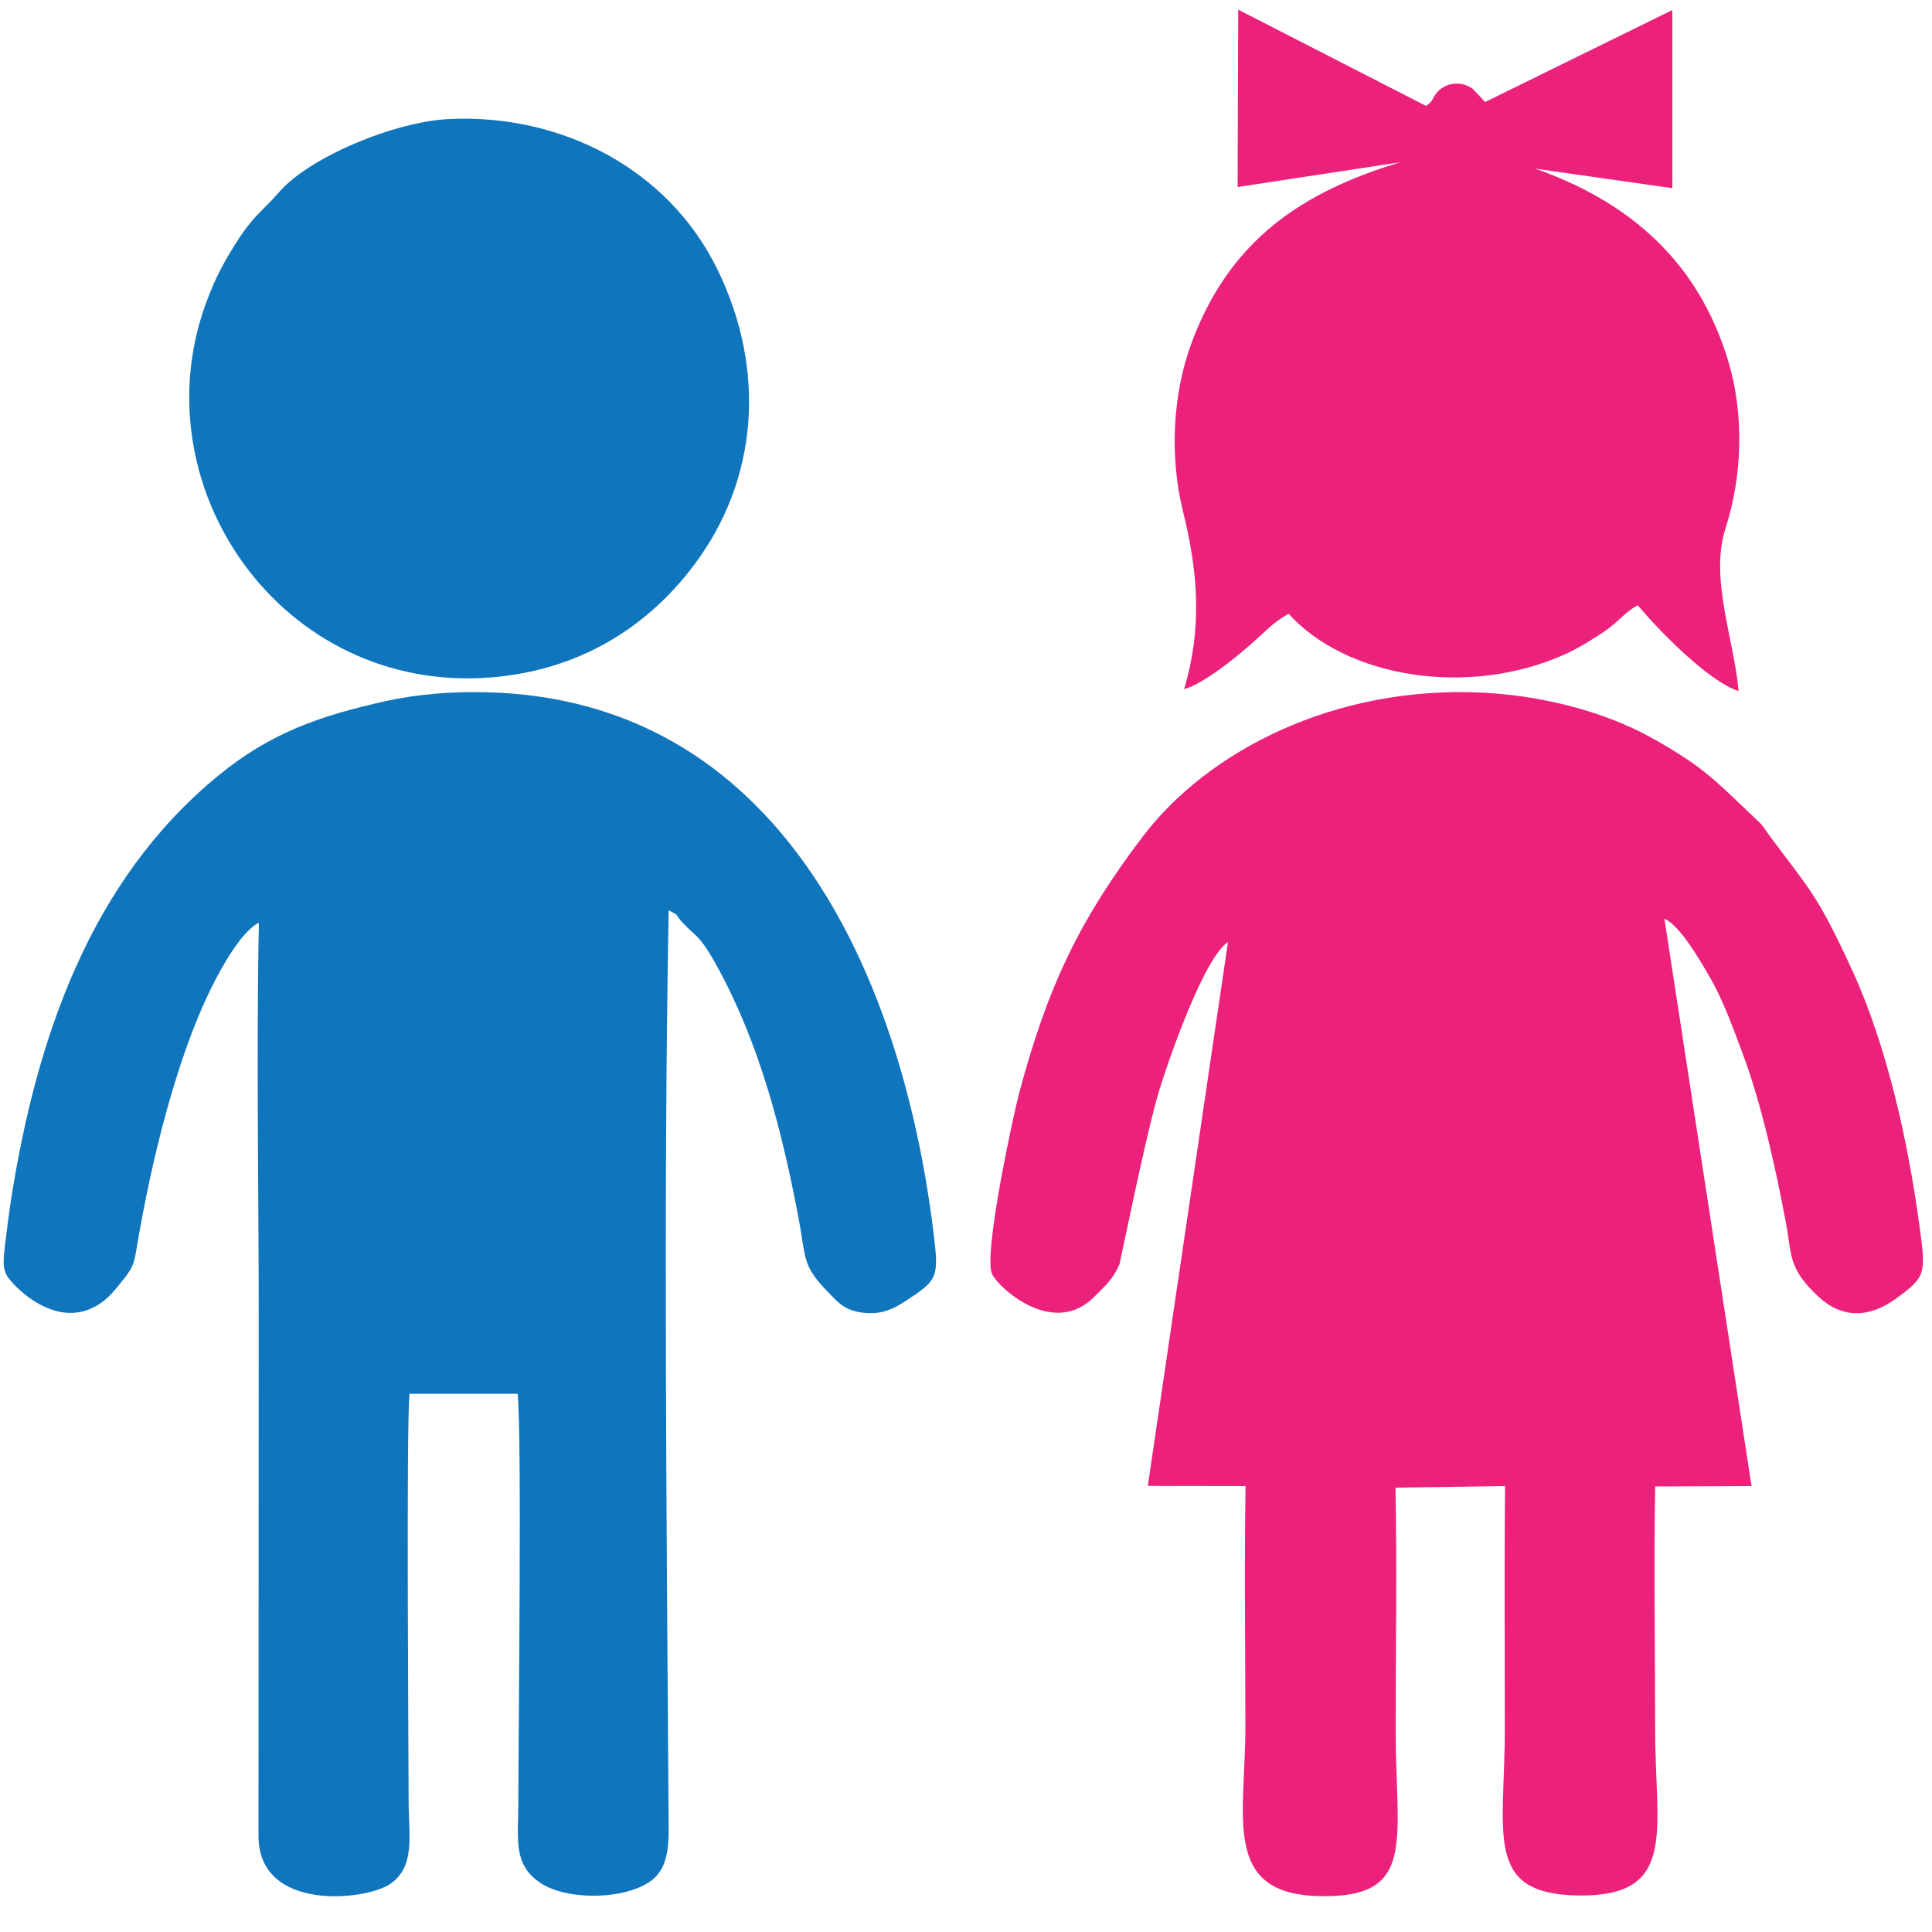
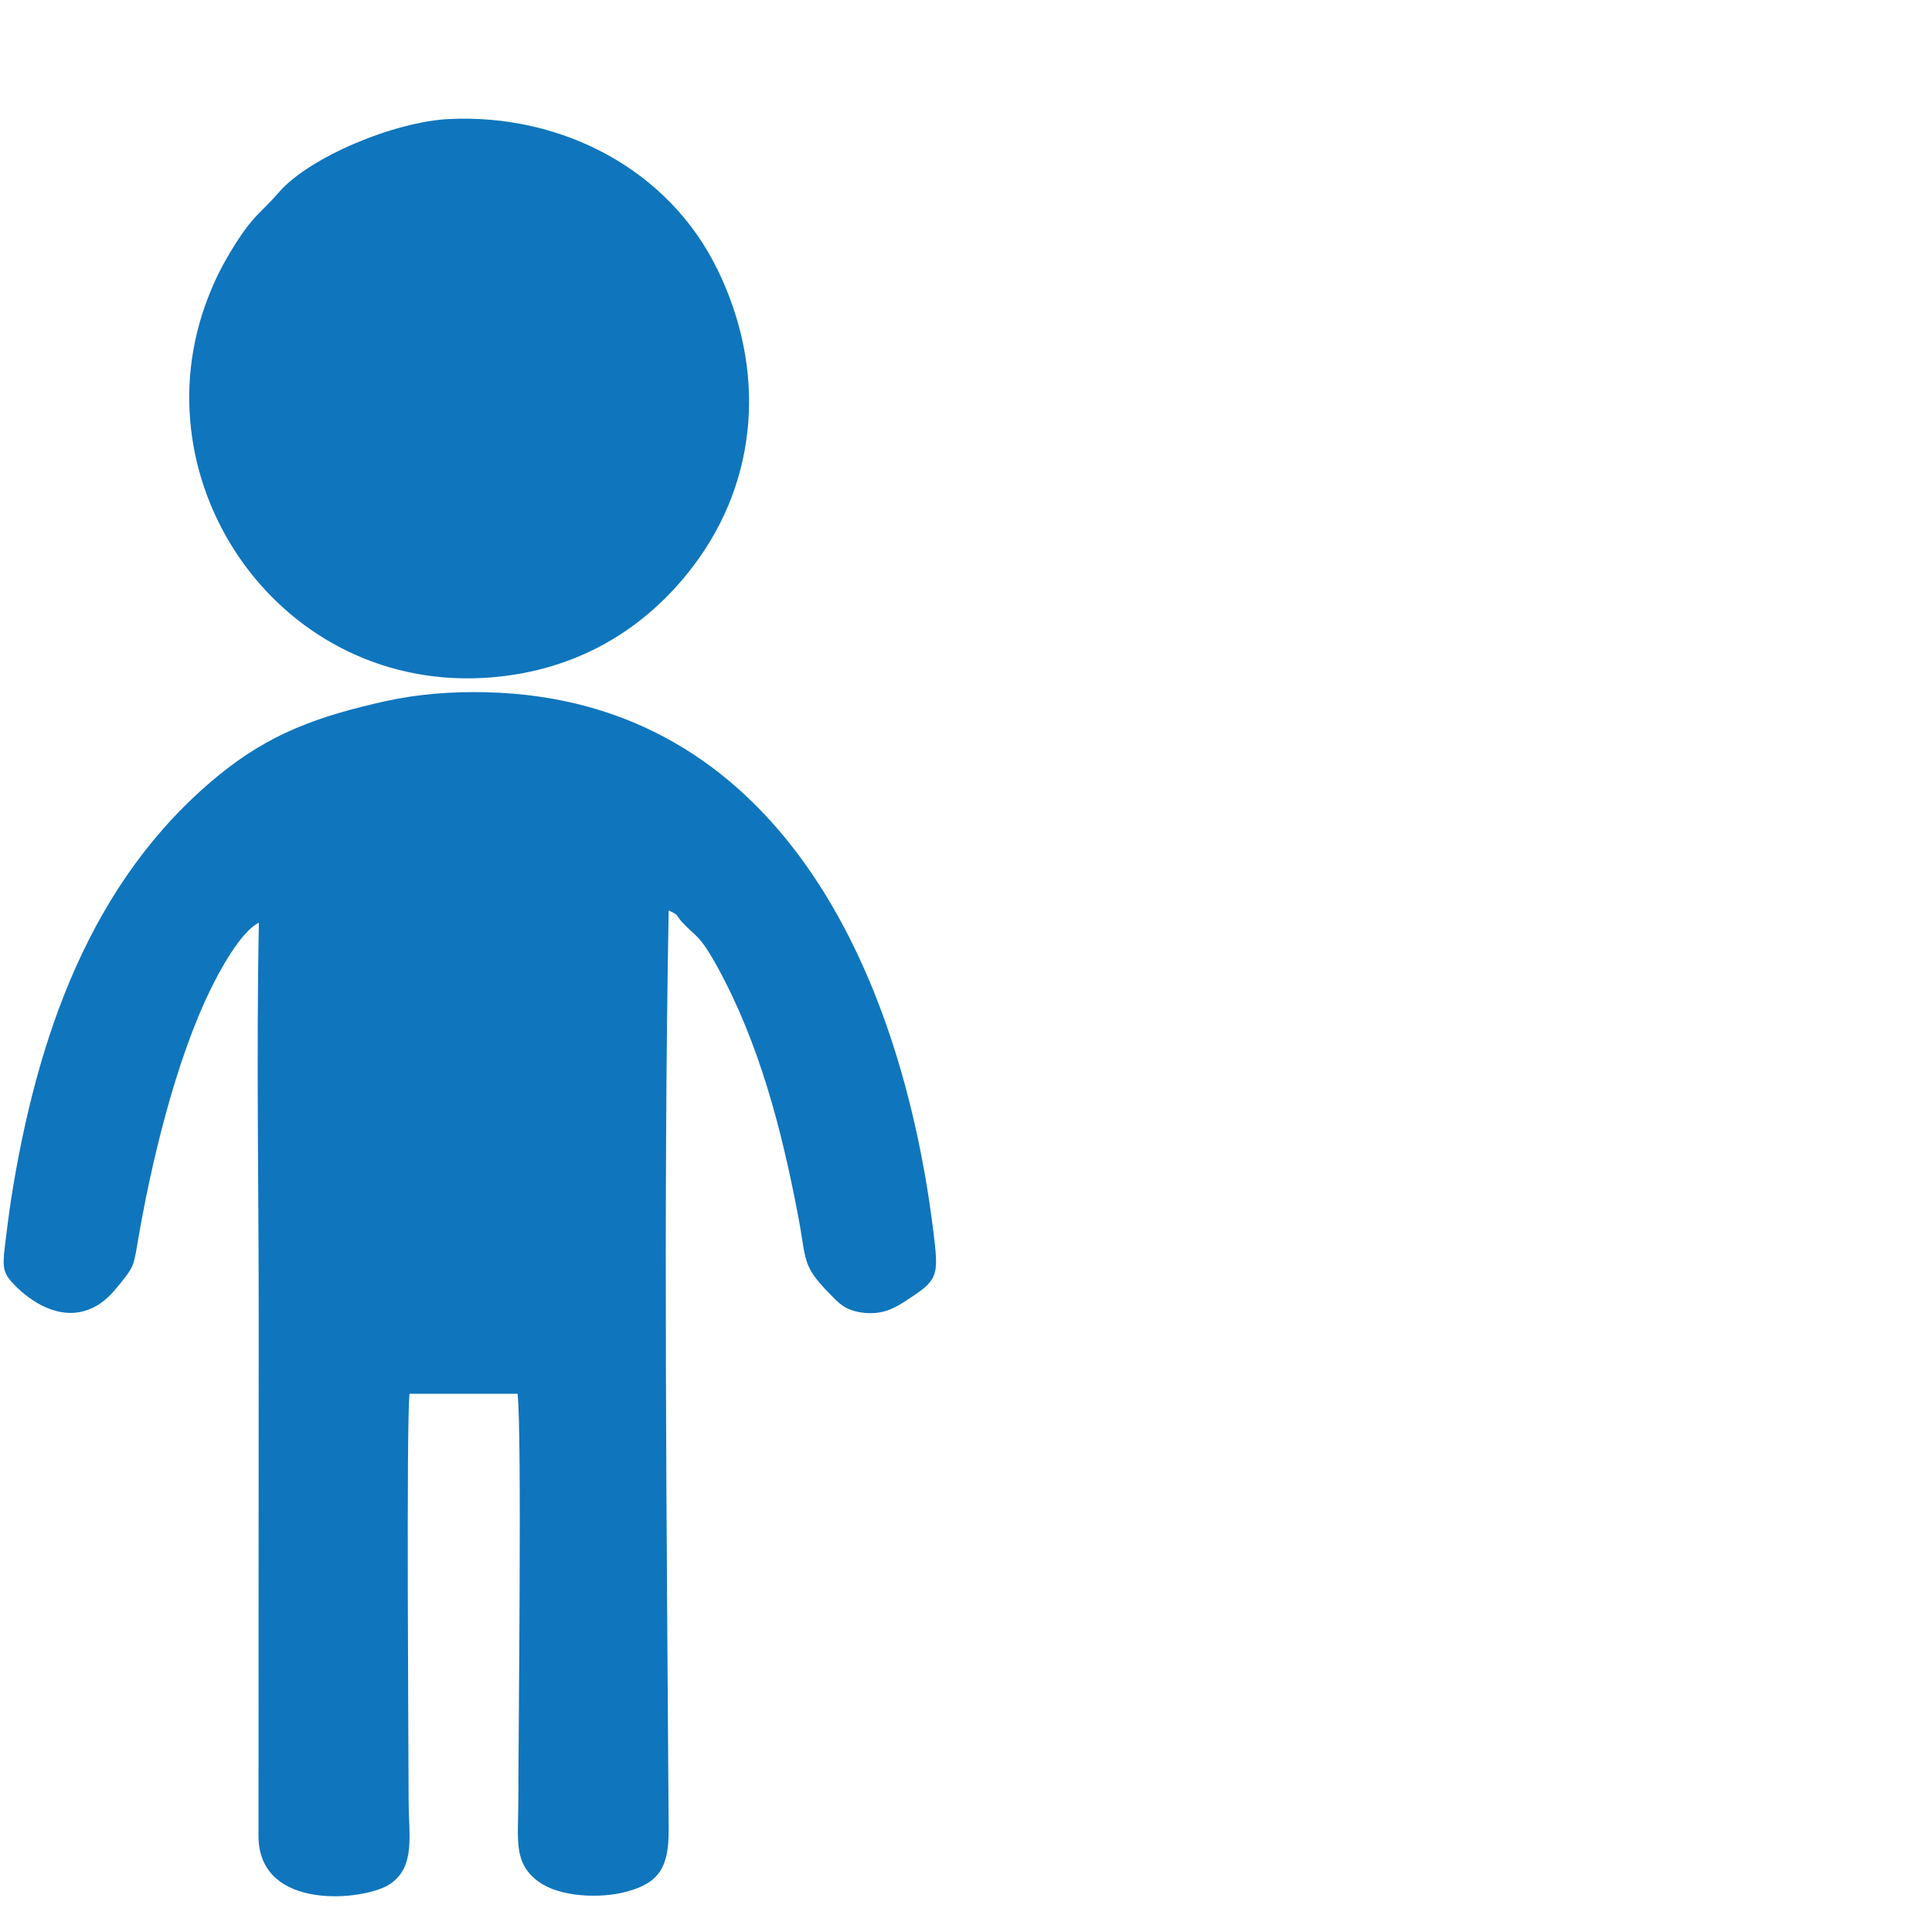
<svg xmlns="http://www.w3.org/2000/svg" xml:space="preserve" width="100px" height="100px" version="1.0" style="shape-rendering:geometricPrecision; text-rendering:geometricPrecision; image-rendering:optimizeQuality; fill-rule:evenodd; clip-rule:evenodd" viewBox="0 0 100 100">
  <defs>
    <style type="text/css">
   
    .fil1 {fill:#0F75BD}
    .fil0 {fill:#EC217B}
   
  </style>
  </defs>
  <g id="Vrstva_x0020_1">
-     <path class="fil0" d="M63.56 48.76l-4.15 28.15 5.06 0.01c-0.07,4.14 -0.01,8.33 -0.01,12.48 0,4.63 -1.22,8.6 3.76,8.74 5.15,0.15 4.02,-2.83 4.02,-8.59 0,-4.17 0.07,-8.4 -0.01,-12.55l5.67 -0.08c-0.04,4.18 -0.01,8.34 -0.01,12.48 0.01,5.53 -1.14,8.65 3.83,8.71 5.14,0.06 3.95,-3.36 3.95,-8.56 0,-4.19 -0.07,-8.43 0,-12.61l4.99 -0.02 -4.51 -29.37c0.77,0.34 1.75,1.98 2.36,3.05 0.69,1.19 1.18,2.58 1.69,3.93 0.97,2.59 1.71,5.94 2.25,8.82 0.3,1.62 0.09,2.3 1.69,3.78 1.21,1.12 2.59,1.09 3.96,0.11 1.58,-1.14 1.6,-1.28 1.25,-3.8 -0.6,-4.41 -1.68,-9.29 -3.48,-13.22 -1.79,-3.89 -2.16,-4.12 -4.27,-6.95 -0.24,-0.32 -0.3,-0.49 -0.6,-0.77 -2.15,-2.01 -2.67,-2.72 -5.44,-4.27 -2.46,-1.38 -5.66,-2.22 -8.84,-2.38 -7.65,-0.37 -14.21,3.02 -17.57,7.45 -3.24,4.26 -4.9,7.69 -6.38,13.21 -0.37,1.39 -1.86,8.38 -1.43,9.41 0.29,0.7 3.21,3.39 5.34,1.16 0.5,-0.51 0.92,-0.85 1.26,-1.63 0.04,-0.1 1.41,-6.9 2.06,-9.01 0.61,-1.97 2.36,-6.89 3.56,-7.68z" />
    <path class="fil1" d="M13.4 47.76c-0.14,6.95 0,14.04 -0.01,21l-0.01 26.26c-0.01,3.96 5.56,3.36 6.82,2.49 1.32,-0.91 0.95,-2.52 0.95,-4.32 0,-1.8 -0.13,-19.8 0.05,-21.05l5.59 0c0.23,2.04 0.04,17.59 0.04,21.05 0,2 -0.29,3.25 1.07,4.22 1.06,0.77 3.15,0.88 4.54,0.5 1.67,-0.45 2.18,-1.26 2.17,-3.2 -0.1,-15.47 -0.28,-32.33 0,-47.59 0.57,0.28 0.32,0.18 0.67,0.58 0.74,0.82 0.89,0.59 1.87,2.38 2.15,3.93 3.31,8.38 4.16,12.85 0.44,2.29 0.17,2.54 1.6,4 0.48,0.49 0.79,0.88 1.71,1.01 0.93,0.12 1.54,-0.14 2.19,-0.56 1.77,-1.15 1.8,-1.23 1.49,-3.73 -1.68,-13.4 -8.04,-27.48 -23.16,-27.82 -1.72,-0.04 -3.51,0.09 -5.18,0.46 -3.5,0.78 -6.02,1.68 -8.69,3.88 -6.6,5.42 -9.38,13.55 -10.7,21.93 -0.12,0.8 -0.22,1.61 -0.32,2.42 -0.14,1.17 -0.07,1.41 0.55,2.04 0.71,0.72 2.27,1.88 3.89,1.18 0.76,-0.33 1.16,-0.85 1.56,-1.34 0.63,-0.79 0.67,-0.86 0.86,-2.01 0.69,-4.11 1.97,-9.48 3.8,-13.2 0.43,-0.89 1.54,-2.97 2.49,-3.43z" />
-     <path class="fil0" d="M64.06 9.15l0 0.53 8.41 -1.28c-5.03,1.52 -8.82,4 -10.8,9.36 -0.98,2.66 -1.14,5.87 -0.44,8.7 0.79,3.18 1,6.06 0.06,9.21 1.15,-0.31 3.23,-2.08 4.12,-2.93 0.39,-0.37 0.77,-0.68 1.29,-0.97 2.97,3.29 9.26,4.35 14.27,2.11 0.73,-0.32 1.45,-0.79 2.02,-1.16 0.74,-0.49 1.13,-1.06 1.78,-1.39 1.05,1.25 3.62,3.92 5.22,4.44 -0.23,-2.65 -1.51,-5.85 -0.68,-8.42 0.87,-2.69 0.98,-5.86 0.15,-8.64 -1.54,-5.13 -5.06,-8.24 -9.99,-9.98l7.09 1.01 0 -9.22 -9.69 4.76 -0.63 -0.67c-0.52,-0.41 -1.33,-0.38 -1.81,0.12 -0.35,0.38 -0.18,0.45 -0.62,0.75l-9.72 -4.98 -0.03 8.65z" />
    <path class="fil1" d="M23.27 6.16c-2.86,0.13 -7.27,1.98 -8.84,3.8 -0.97,1.12 -1.34,1.16 -2.46,3.01 -0.5,0.83 -0.83,1.48 -1.2,2.43 -3.75,9.63 3.77,20.56 14.68,19.66 4.37,-0.36 7.92,-2.44 10.44,-5.77 3.39,-4.48 3.76,-10.17 1.26,-15.31 -2.56,-5.28 -8.15,-8.09 -13.88,-7.82z" />
  </g>
</svg>